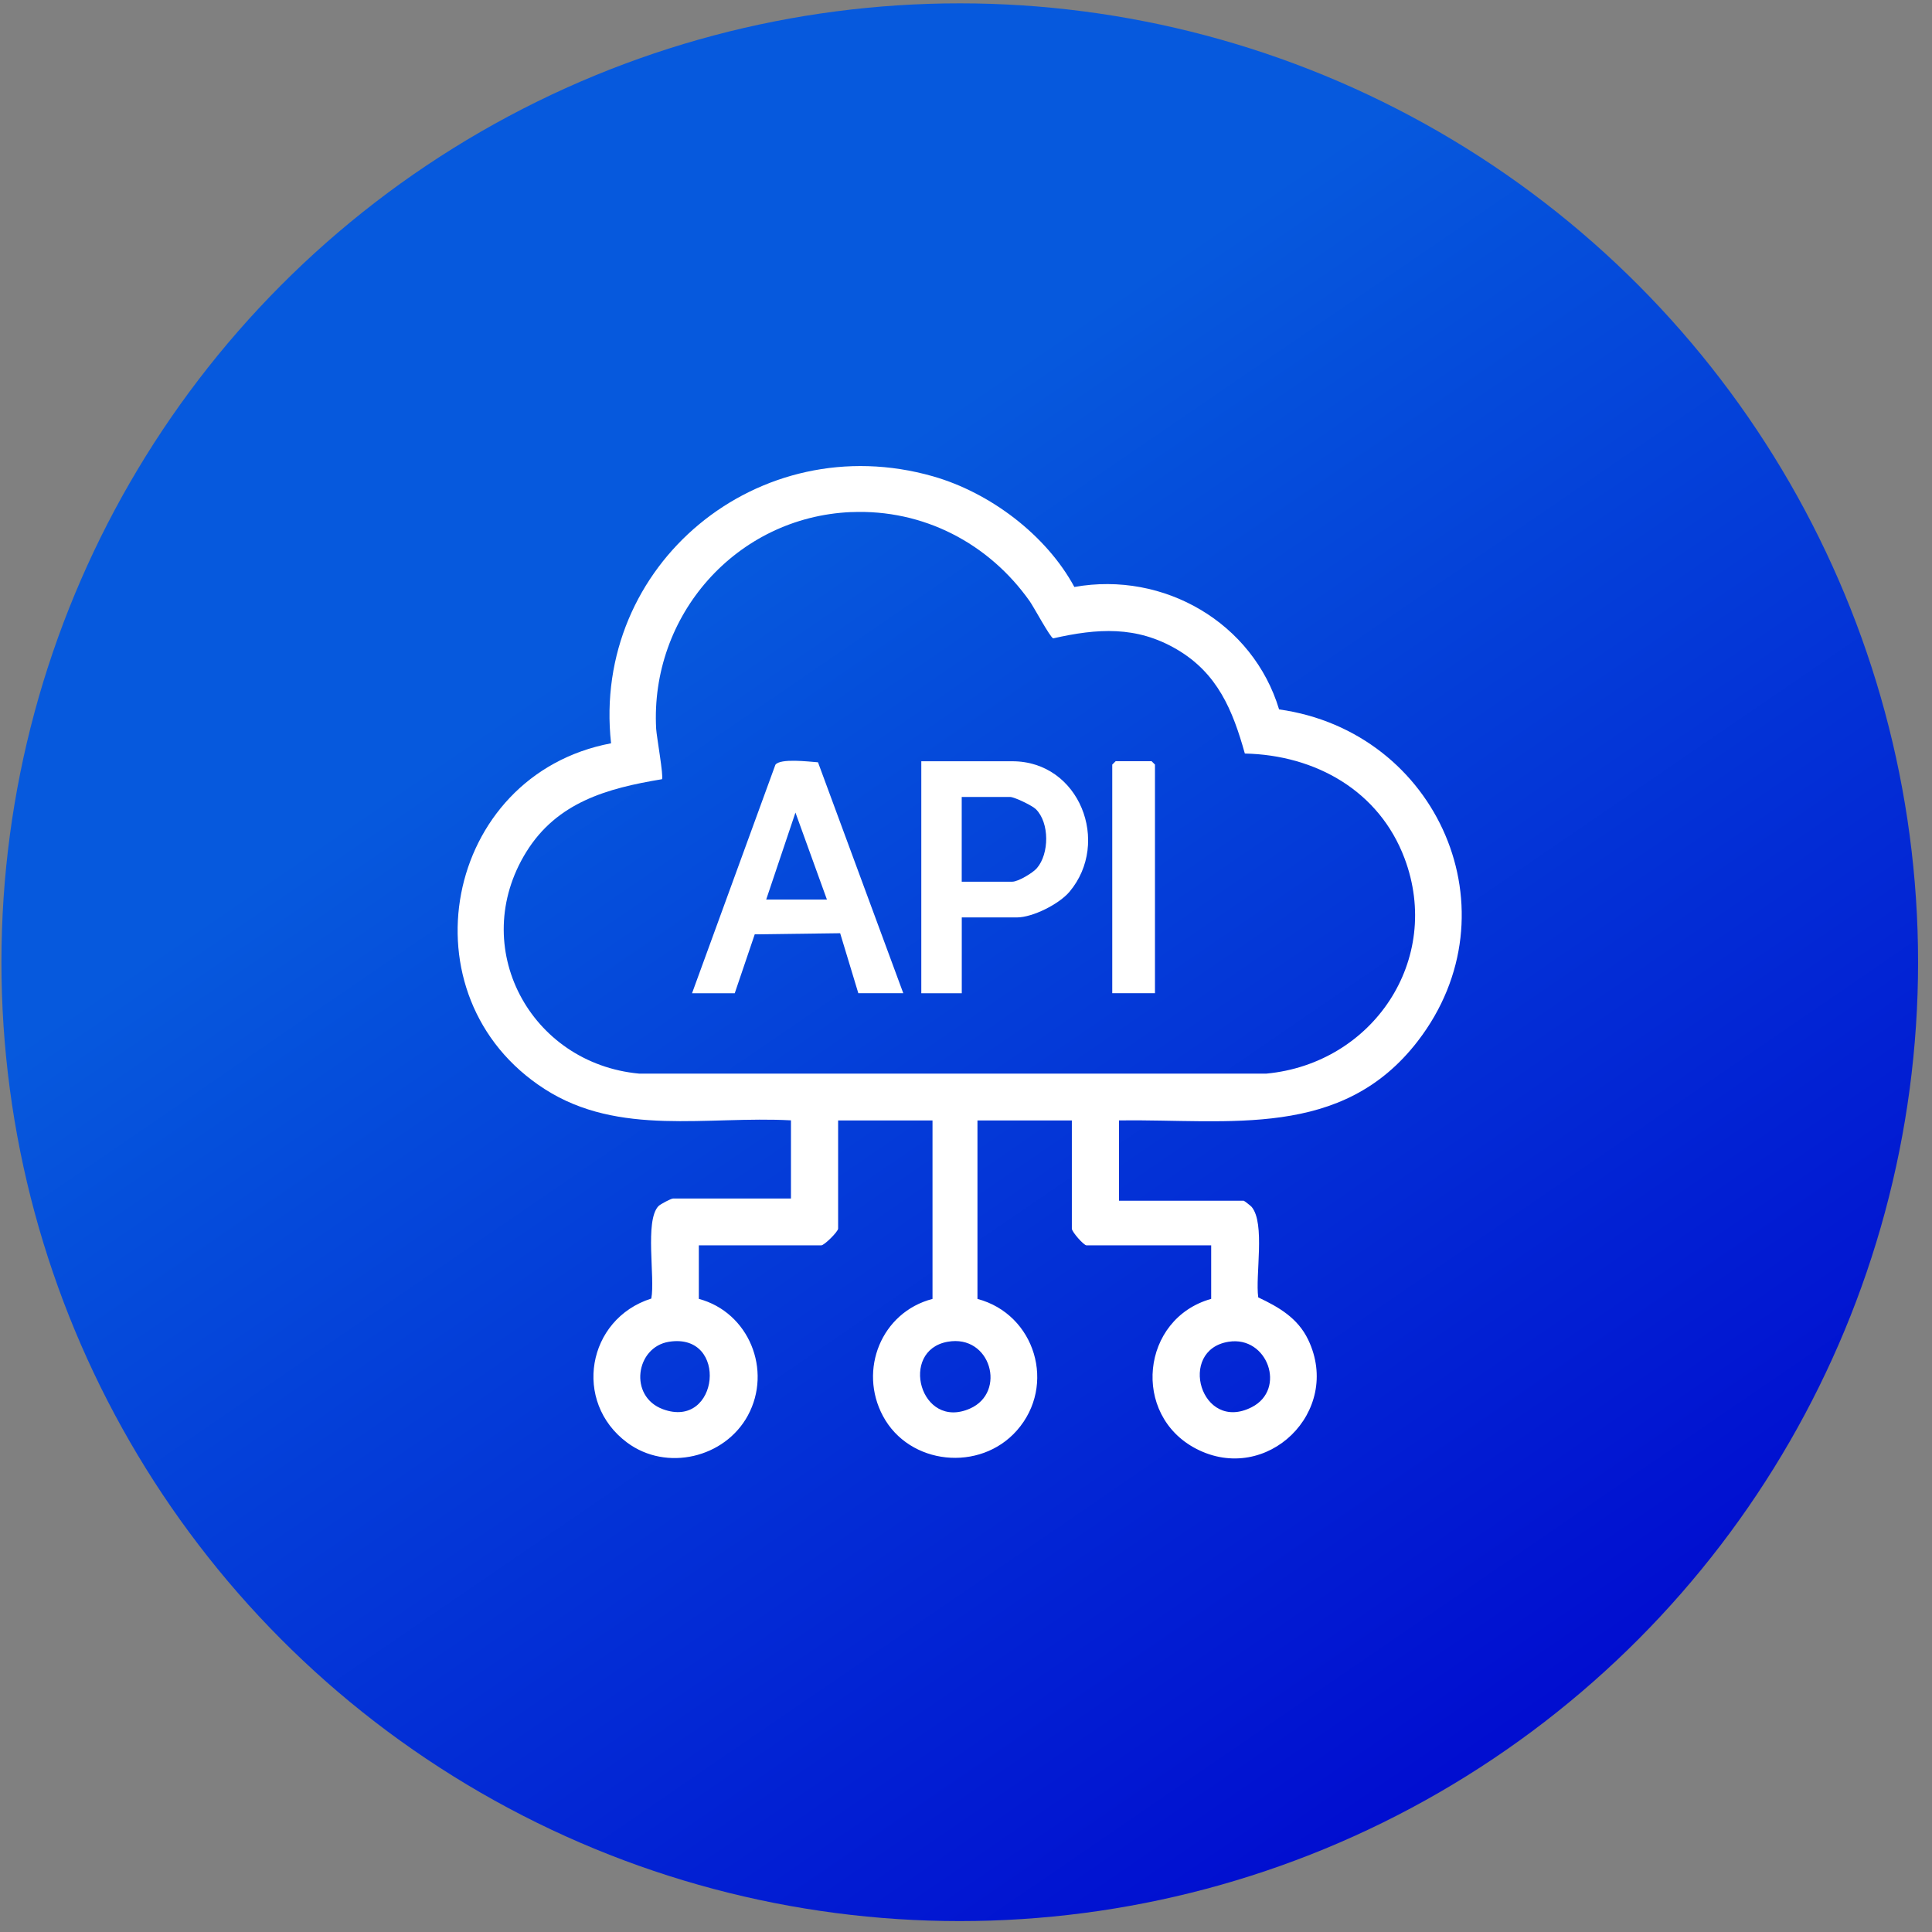
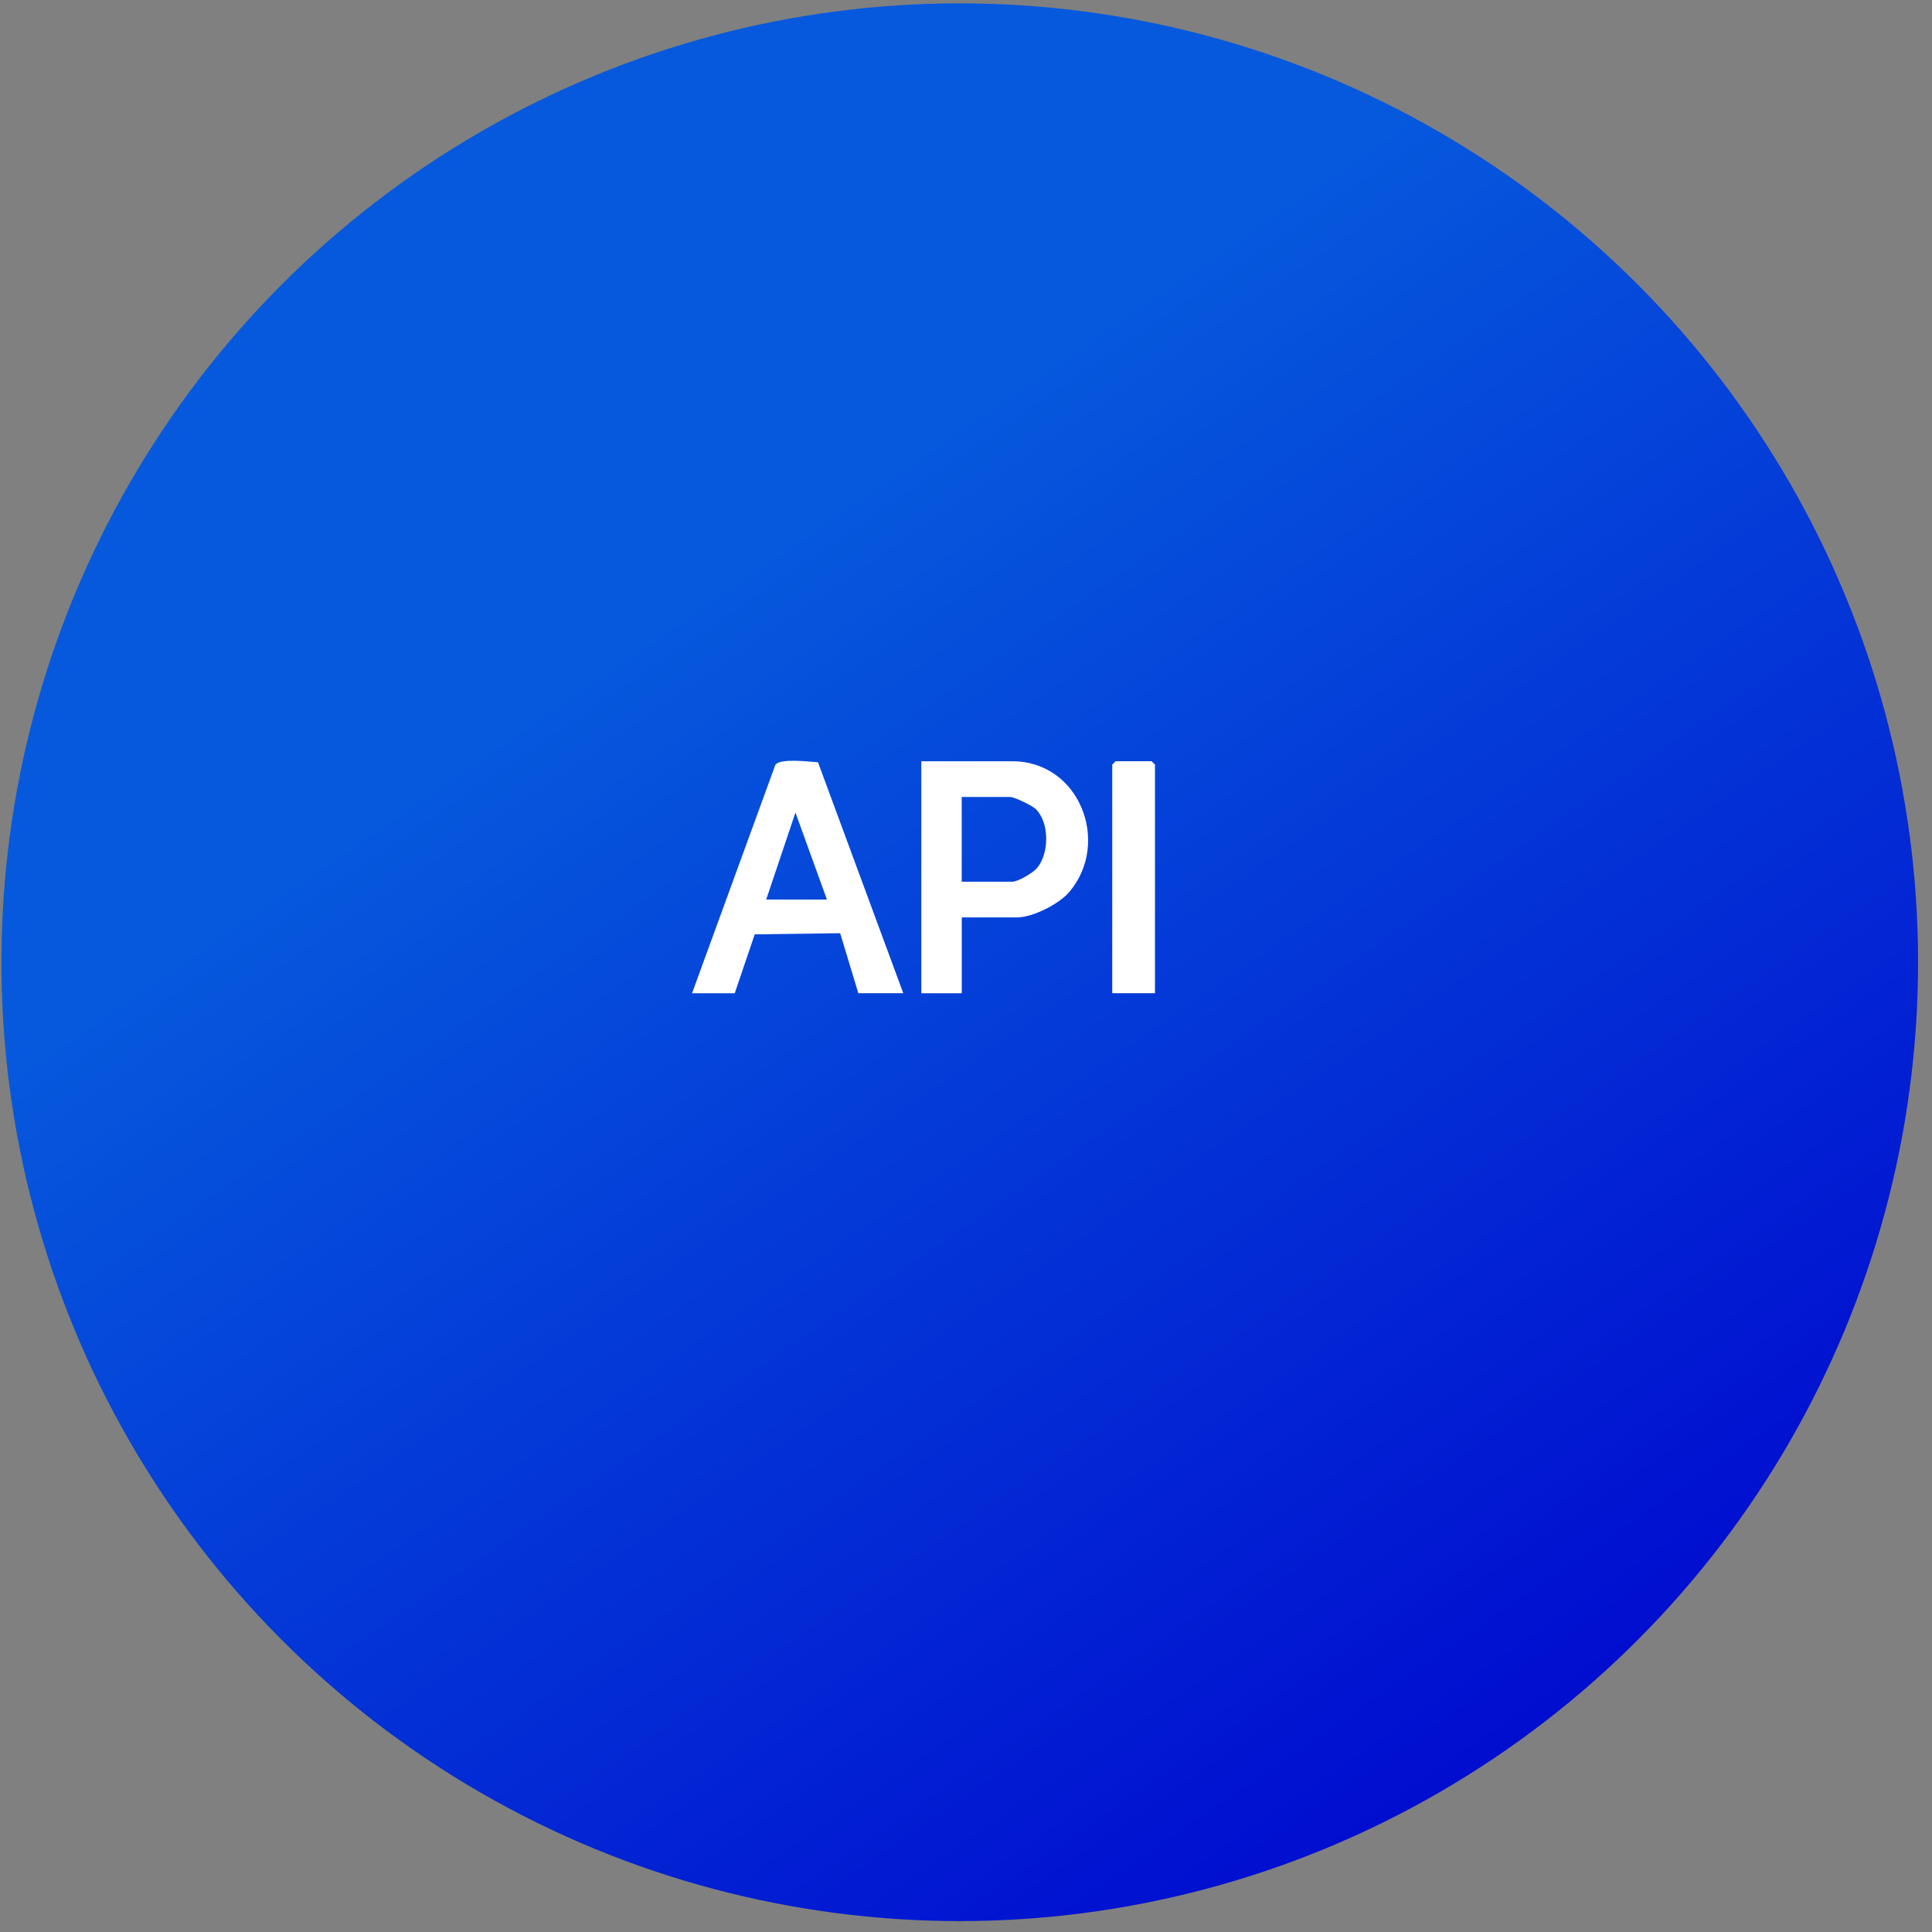
<svg xmlns="http://www.w3.org/2000/svg" width="116" height="116" viewBox="0 0 116 116" fill="none">
  <rect x="0" y="0" width="116" height="116" fill="#808080" stroke="none" />
  <ellipse cx="57.625" cy="57.773" rx="57.539" ry="57.572" fill="url(#paint0_linear_133_61)" />
  <g clip-path="url(#clip0_133_61)">
-     <path d="M47.49 67.267C42.464 66.996 37.168 68.254 32.712 65.395C24.065 59.851 26.64 46.525 36.689 44.629C35.511 33.921 45.534 25.606 56.018 28.599C59.447 29.578 62.82 32.124 64.506 35.243C69.891 34.28 75.234 37.4 76.798 42.593C86.342 43.934 91.098 54.752 85.126 62.509C80.578 68.415 73.837 67.187 67.186 67.27V72.093H74.674C74.704 72.093 75.098 72.401 75.15 72.463C75.979 73.453 75.361 76.578 75.547 77.897C76.795 78.485 77.925 79.144 78.546 80.44C80.611 84.756 76.052 89.184 71.818 86.985C67.916 84.957 68.505 79.171 72.721 77.986V74.772H65.233C65.07 74.772 64.355 73.962 64.355 73.769V67.273H58.688V77.989C62.16 78.911 63.449 83.179 61.05 85.893C58.837 88.396 54.597 87.972 53.016 85.024C51.527 82.248 52.924 78.785 55.989 77.989V67.273H50.322V73.769C50.322 73.949 49.492 74.772 49.311 74.772H41.959V77.986C44.969 78.793 46.377 82.275 44.901 84.992C43.518 87.535 40.016 88.369 37.654 86.615C34.371 84.174 35.244 79.19 39.105 77.967C39.343 76.717 38.703 73.313 39.527 72.425C39.643 72.299 40.297 71.961 40.408 71.961H47.49V67.273V67.267ZM51.106 30.745C44.191 31.043 39.024 36.963 39.397 43.762C39.421 44.202 39.856 46.64 39.746 46.785C36.449 47.33 33.444 48.169 31.596 51.157C28.075 56.852 31.817 63.853 38.378 64.462H76.033C82.429 63.858 86.626 57.63 84.329 51.53C82.805 47.485 78.992 45.334 74.742 45.243C74.012 42.633 73.102 40.42 70.656 38.988C68.229 37.566 65.889 37.727 63.236 38.328C63.052 38.272 62.068 36.442 61.828 36.102C59.374 32.625 55.44 30.563 51.111 30.748L51.106 30.745ZM40.17 80.561C38.159 80.877 37.733 83.847 39.802 84.611C43.18 85.858 43.772 79.995 40.17 80.561ZM56.899 80.561C53.962 81.084 55.251 85.896 58.242 84.571C60.455 83.592 59.485 80.099 56.899 80.561ZM73.766 80.561C70.664 81.054 72.104 86.052 75.158 84.488C77.257 83.415 76.106 80.188 73.766 80.561Z" fill="white" />
    <path d="M54.235 59.634H51.535L50.444 56.032L45.315 56.099L44.115 59.636H41.551L46.555 45.919C46.847 45.514 48.571 45.731 49.114 45.769L54.235 59.636V59.634ZM49.649 54.009L47.76 48.787L46.004 54.009H49.647H49.649Z" fill="white" />
    <path d="M57.746 55.082V59.636H55.316V45.707H60.78C64.825 45.707 66.695 50.589 64.217 53.539C63.593 54.282 62.007 55.084 61.05 55.084H57.746V55.082ZM57.746 52.938H60.78C61.129 52.938 62.007 52.416 62.256 52.126C63.004 51.259 63.02 49.403 62.196 48.585C61.977 48.368 60.904 47.85 60.645 47.85H57.743V52.938H57.746Z" fill="white" />
    <path d="M69.346 59.634H66.781V45.906L66.984 45.705H69.143L69.346 45.906V59.634Z" fill="white" />
  </g>
  <defs>
    <linearGradient id="paint0_linear_133_61" x1="145.601" y1="130.476" x2="67.859" y2="16.957" gradientUnits="userSpaceOnUse">
      <stop offset="0.385" stop-color="#010ED0" />
      <stop offset="1" stop-color="#0659DD" />
    </linearGradient>
    <clipPath id="clip0_133_61">
      <rect width="60.291" height="59.582" fill="white" transform="translate(27.477 27.982)" />
    </clipPath>
  </defs>
</svg>